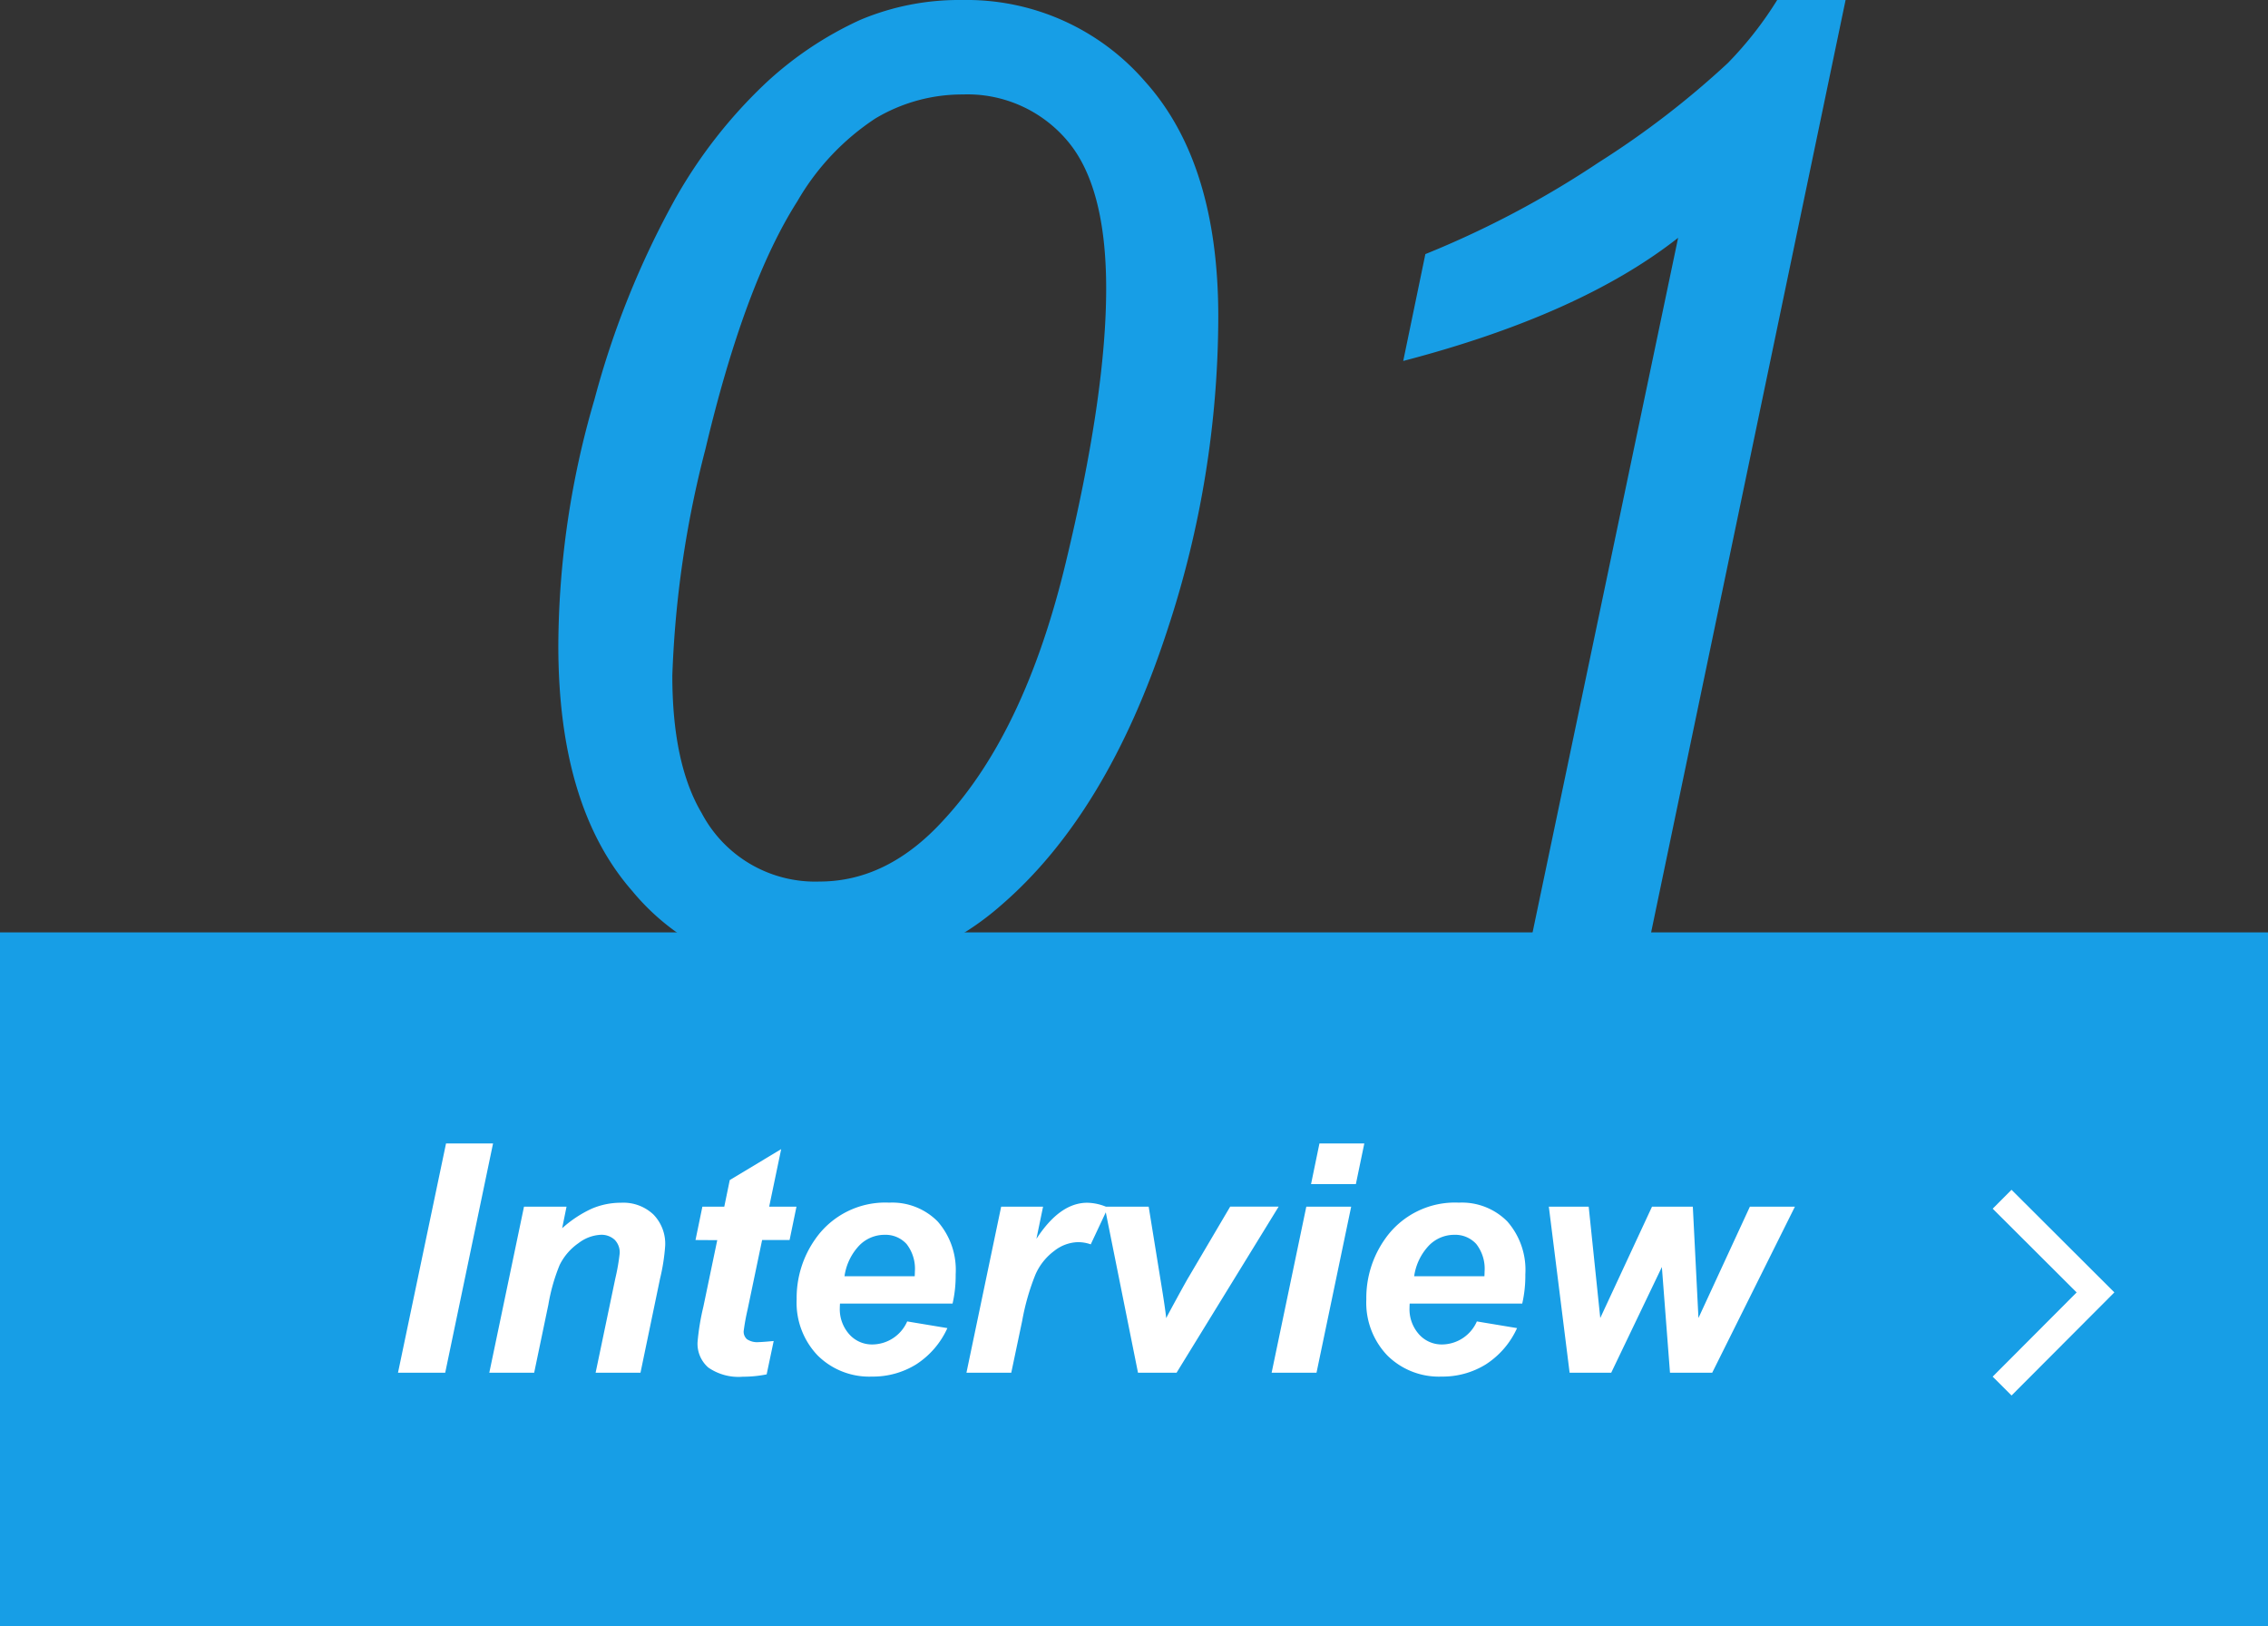
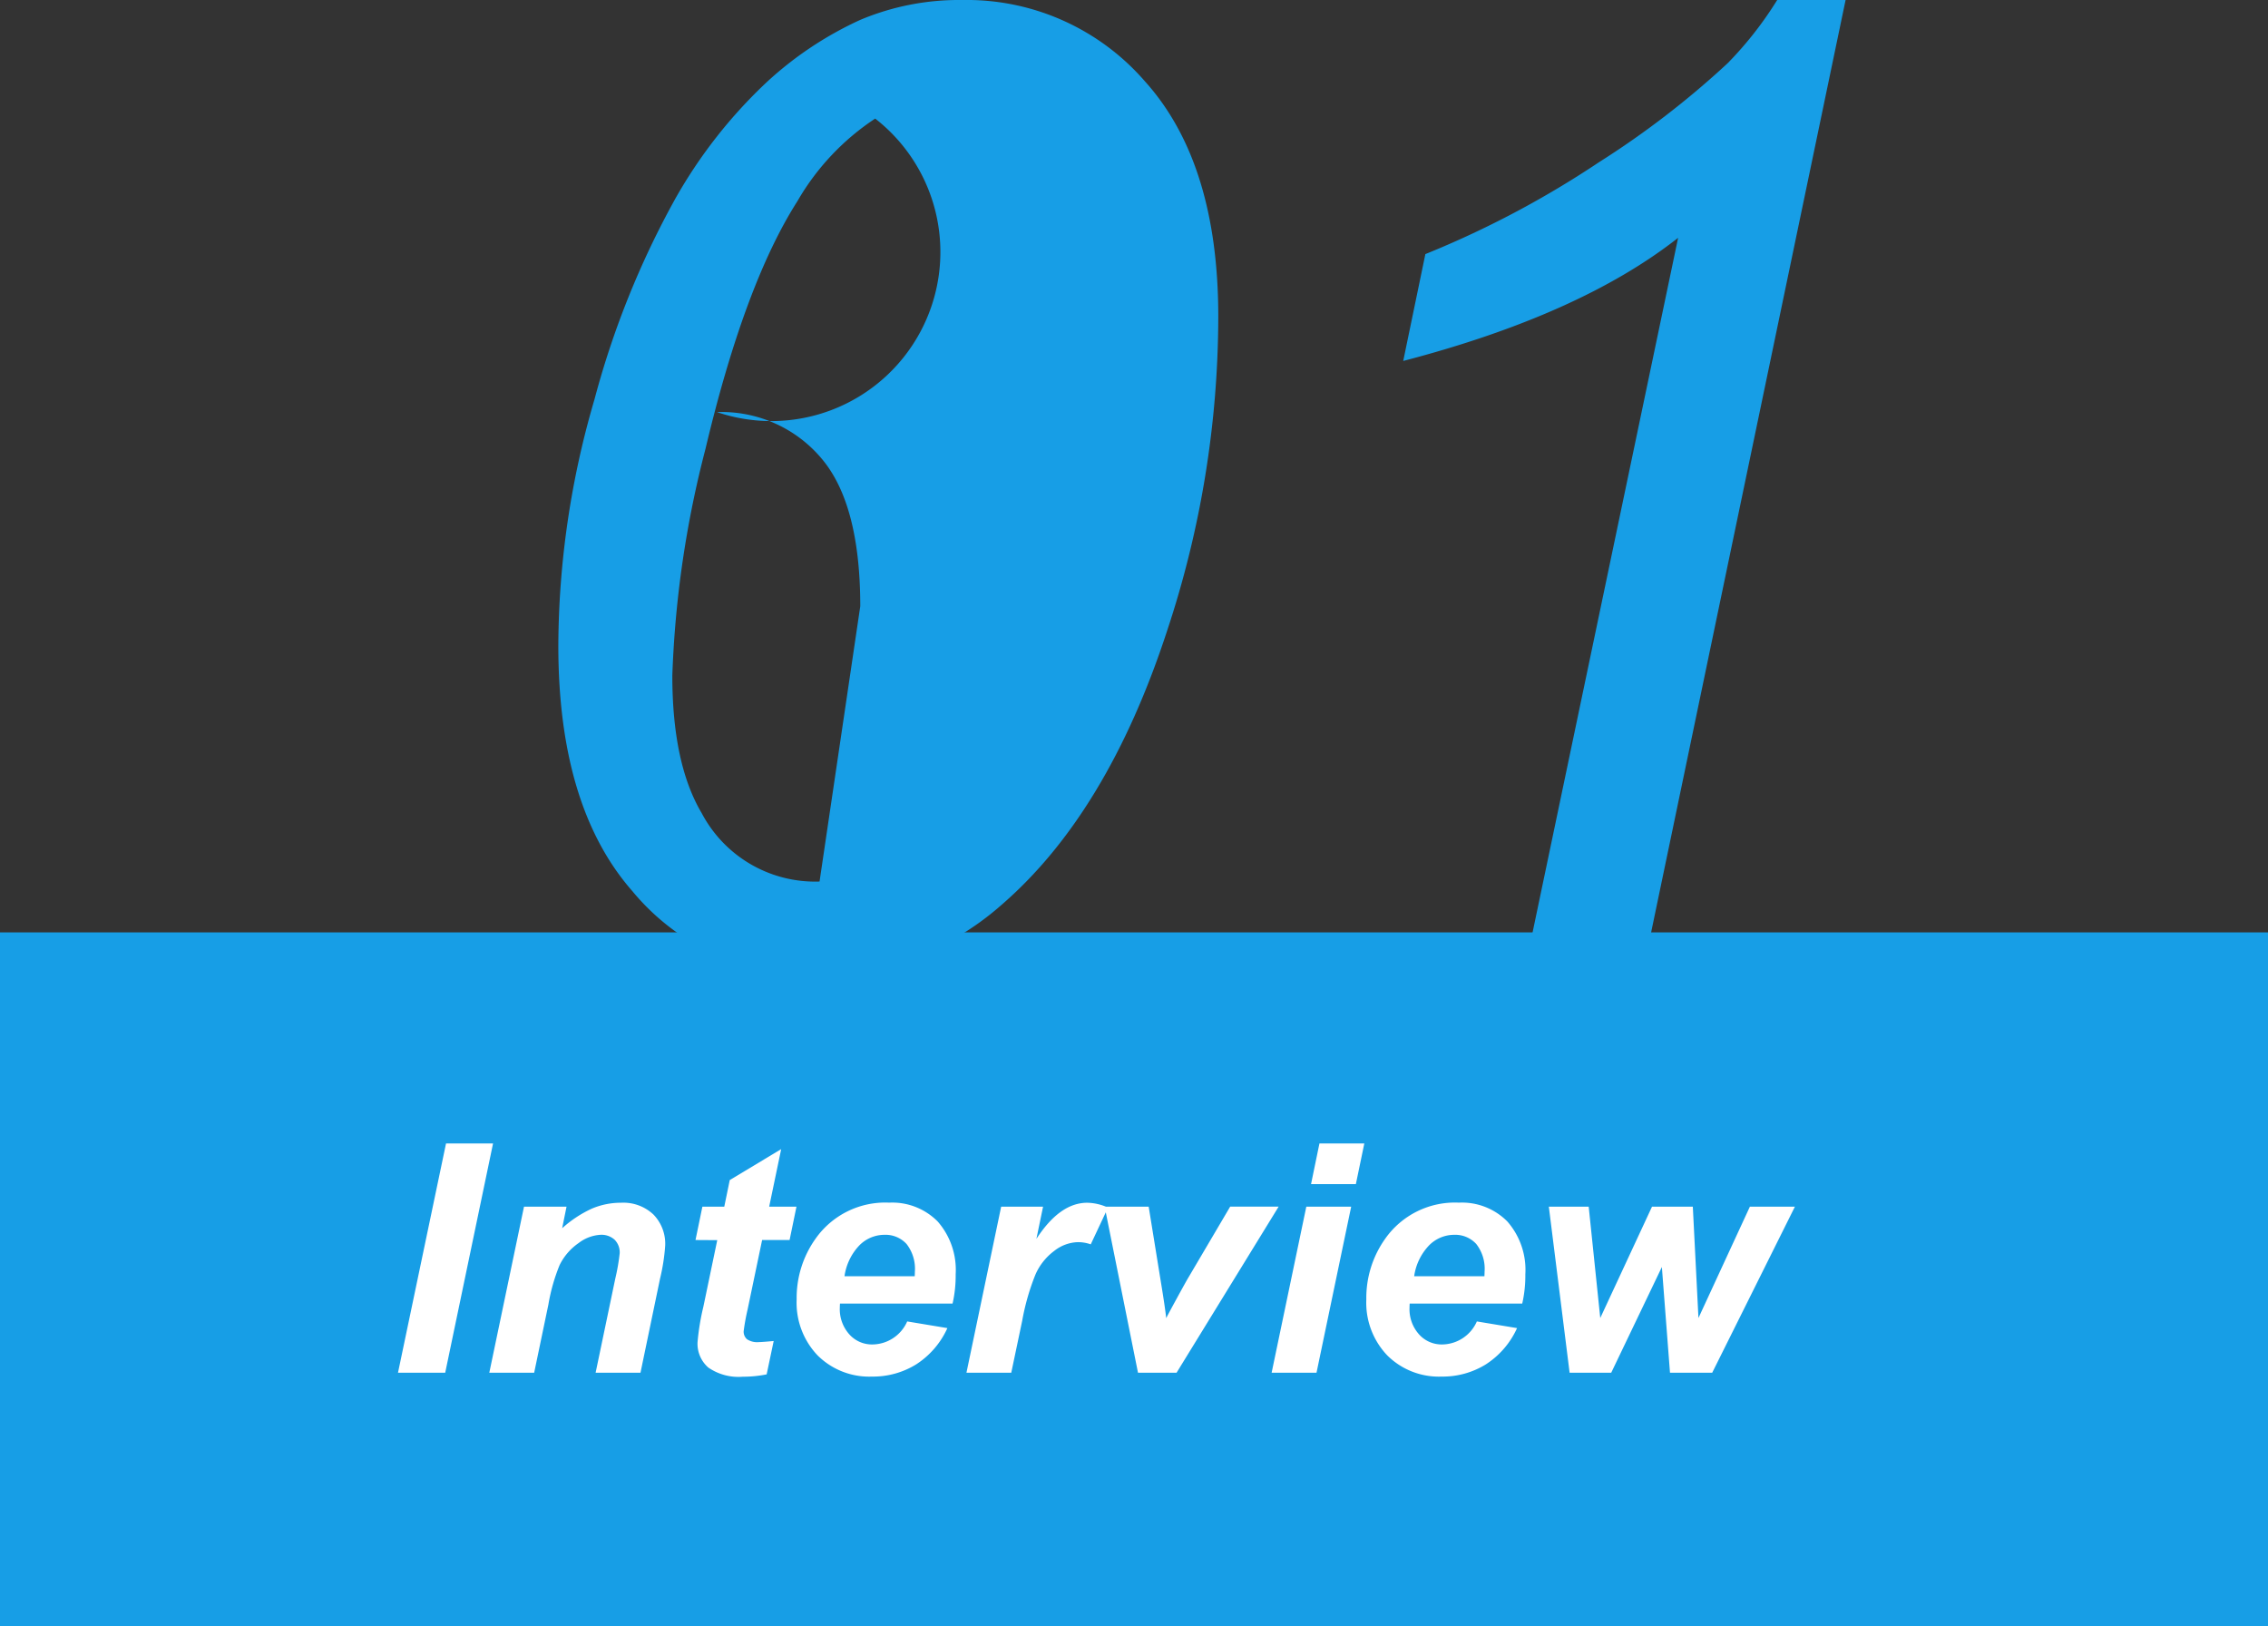
<svg xmlns="http://www.w3.org/2000/svg" width="170" height="121.875" viewBox="0 0 170 121.875">
  <rect x="0" y="0" width="170" height="121.875" fill="#333333" stroke="none" />
  <g id="グループ_199225" data-name="グループ 199225" transform="translate(0 -33.125)">
-     <path id="パス_235514" data-name="パス 235514" d="M-104.15-23.486a66.252,66.252,0,0,1,2.71-18.457,65.857,65.857,0,0,1,6.03-14.99,36.694,36.694,0,0,1,6.885-8.789,26.6,26.6,0,0,1,7.007-4.663,19.049,19.049,0,0,1,7.642-1.489,17.669,17.669,0,0,1,13.7,6.1q5.493,6.1,5.493,17.627A74.987,74.987,0,0,1-58.5-24.658Q-62.988-10.889-71-4A21.048,21.048,0,0,1-85.01,1.221,17.4,17.4,0,0,1-98.608-5.1Q-104.15-11.426-104.15-23.486Zm8.545,2.246q0,6.592,2.2,10.3A9.611,9.611,0,0,0-84.57-5.811q5.127,0,9.326-4.639,6.055-6.543,9.106-19.165t3.052-20.63q0-7.715-2.954-11.133a9.791,9.791,0,0,0-7.788-3.418A12.671,12.671,0,0,0-80.4-62.988a18.478,18.478,0,0,0-5.835,6.2q-3.955,6.2-6.885,18.555A77.83,77.83,0,0,0-95.605-21.24ZM-31.543,0l11.328-54.053q-7.324,5.762-20.605,9.229l1.66-8.008a72.2,72.2,0,0,0,13.013-6.885A66.337,66.337,0,0,0-16.5-67.139a27.223,27.223,0,0,0,3.711-4.736h5.127L-22.656,0Z" transform="translate(146 105)" fill="#179ee6" />
+     <path id="パス_235514" data-name="パス 235514" d="M-104.15-23.486a66.252,66.252,0,0,1,2.71-18.457,65.857,65.857,0,0,1,6.03-14.99,36.694,36.694,0,0,1,6.885-8.789,26.6,26.6,0,0,1,7.007-4.663,19.049,19.049,0,0,1,7.642-1.489,17.669,17.669,0,0,1,13.7,6.1q5.493,6.1,5.493,17.627A74.987,74.987,0,0,1-58.5-24.658Q-62.988-10.889-71-4A21.048,21.048,0,0,1-85.01,1.221,17.4,17.4,0,0,1-98.608-5.1Q-104.15-11.426-104.15-23.486Zm8.545,2.246q0,6.592,2.2,10.3A9.611,9.611,0,0,0-84.57-5.811t3.052-20.63q0-7.715-2.954-11.133a9.791,9.791,0,0,0-7.788-3.418A12.671,12.671,0,0,0-80.4-62.988a18.478,18.478,0,0,0-5.835,6.2q-3.955,6.2-6.885,18.555A77.83,77.83,0,0,0-95.605-21.24ZM-31.543,0l11.328-54.053q-7.324,5.762-20.605,9.229l1.66-8.008a72.2,72.2,0,0,0,13.013-6.885A66.337,66.337,0,0,0-16.5-67.139a27.223,27.223,0,0,0,3.711-4.736h5.127L-22.656,0Z" transform="translate(146 105)" fill="#179ee6" />
    <g id="グループ_199209" data-name="グループ 199209" transform="translate(0 103)">
      <rect id="長方形_106953" data-name="長方形 106953" width="170" height="52" fill="#179ee6" />
      <path id="パス_235515" data-name="パス 235515" d="M.832,0l3.6-17.18H7.957L4.371,0Zm9.445-12.445h3.188l-.328,1.617A8.764,8.764,0,0,1,15.369-12.3a5.545,5.545,0,0,1,2.186-.439,3.282,3.282,0,0,1,2.42.879,3.141,3.141,0,0,1,.885,2.332,14.768,14.768,0,0,1-.387,2.484L19.008,0H15.645l1.477-7.066a15.51,15.51,0,0,0,.328-1.887,1.346,1.346,0,0,0-.381-1.014,1.46,1.46,0,0,0-1.061-.369,2.977,2.977,0,0,0-1.641.621,4.319,4.319,0,0,0-1.418,1.641,13.881,13.881,0,0,0-.844,2.965L11.039,0H7.676Zm12.855,2.5.516-2.5h1.641l.41-1.992,3.855-2.32-.9,4.313H30.7l-.516,2.5H28.125l-1.09,5.215a16.271,16.271,0,0,0-.293,1.617.762.762,0,0,0,.246.6,1.372,1.372,0,0,0,.891.217q.223,0,1.113-.082l-.527,2.5a8.944,8.944,0,0,1-1.781.176,3.975,3.975,0,0,1-2.59-.686,2.362,2.362,0,0,1-.809-1.9,17.816,17.816,0,0,1,.434-2.648l1.043-5ZM42.4-5.18H33.961q-.012.2-.012.3a2.823,2.823,0,0,0,.709,2,2.272,2.272,0,0,0,1.729.762A2.879,2.879,0,0,0,39-3.844l3.012.5a6.335,6.335,0,0,1-2.35,2.725,6.151,6.151,0,0,1-3.3.908,5.484,5.484,0,0,1-4.078-1.588,5.714,5.714,0,0,1-1.57-4.2,7.646,7.646,0,0,1,1.418-4.547,6.385,6.385,0,0,1,5.52-2.7,4.785,4.785,0,0,1,3.633,1.412,5.5,5.5,0,0,1,1.348,3.955A9.378,9.378,0,0,1,42.4-5.18ZM39.563-7.23q.012-.223.012-.34a3.019,3.019,0,0,0-.621-2.074,2.126,2.126,0,0,0-1.664-.691,2.643,2.643,0,0,0-1.869.785A4.188,4.188,0,0,0,34.3-7.23Zm6.48-5.215h3.141l-.5,2.414q1.758-2.707,3.809-2.707a3.911,3.911,0,0,1,1.559.363L52.758-9.621a2.857,2.857,0,0,0-.973-.164,2.99,2.99,0,0,0-1.764.656,4.4,4.4,0,0,0-1.4,1.752,17.433,17.433,0,0,0-1,3.475L46.8,0H43.441ZM59.191,0H56.3L53.8-12.445h3.3l.879,5.426q.363,2.2.434,2.93.094-.2.814-1.518T60.117-7.2l3.094-5.25h3.633ZM69.9-17.18h3.363l-.633,3.047H69.27Zm-.984,4.734h3.363L69.68,0H66.316ZM85.1-5.18H76.664q-.012.2-.012.3a2.823,2.823,0,0,0,.709,2,2.272,2.272,0,0,0,1.729.762A2.879,2.879,0,0,0,81.7-3.844l3.012.5a6.335,6.335,0,0,1-2.35,2.725,6.151,6.151,0,0,1-3.3.908,5.484,5.484,0,0,1-4.078-1.588,5.714,5.714,0,0,1-1.57-4.2,7.646,7.646,0,0,1,1.418-4.547,6.385,6.385,0,0,1,5.52-2.7,4.785,4.785,0,0,1,3.633,1.412,5.5,5.5,0,0,1,1.348,3.955A9.378,9.378,0,0,1,85.1-5.18ZM82.266-7.23q.012-.223.012-.34a3.019,3.019,0,0,0-.621-2.074,2.126,2.126,0,0,0-1.664-.691,2.643,2.643,0,0,0-1.869.785A4.188,4.188,0,0,0,77-7.23ZM99.34,0H96.176l-.609-7.922L91.77,0H88.652L87.094-12.445h2.988L90.949-4.1l3.879-8.344h3.059L98.309-4.1l3.855-8.344h3.375Z" transform="translate(29 33)" fill="#fff" />
      <g id="グループ_199368" data-name="グループ 199368" transform="translate(150.07 20)">
-         <path id="パス_643" data-name="パス 643" d="M1365.208,3927.339l-1.416-1.413,6.294-6.31-6.292-6.276,1.412-1.416,7.708,7.689Z" transform="translate(-1364.5 -3912.633)" fill="#fff" />
-       </g>
+         </g>
    </g>
  </g>
</svg>